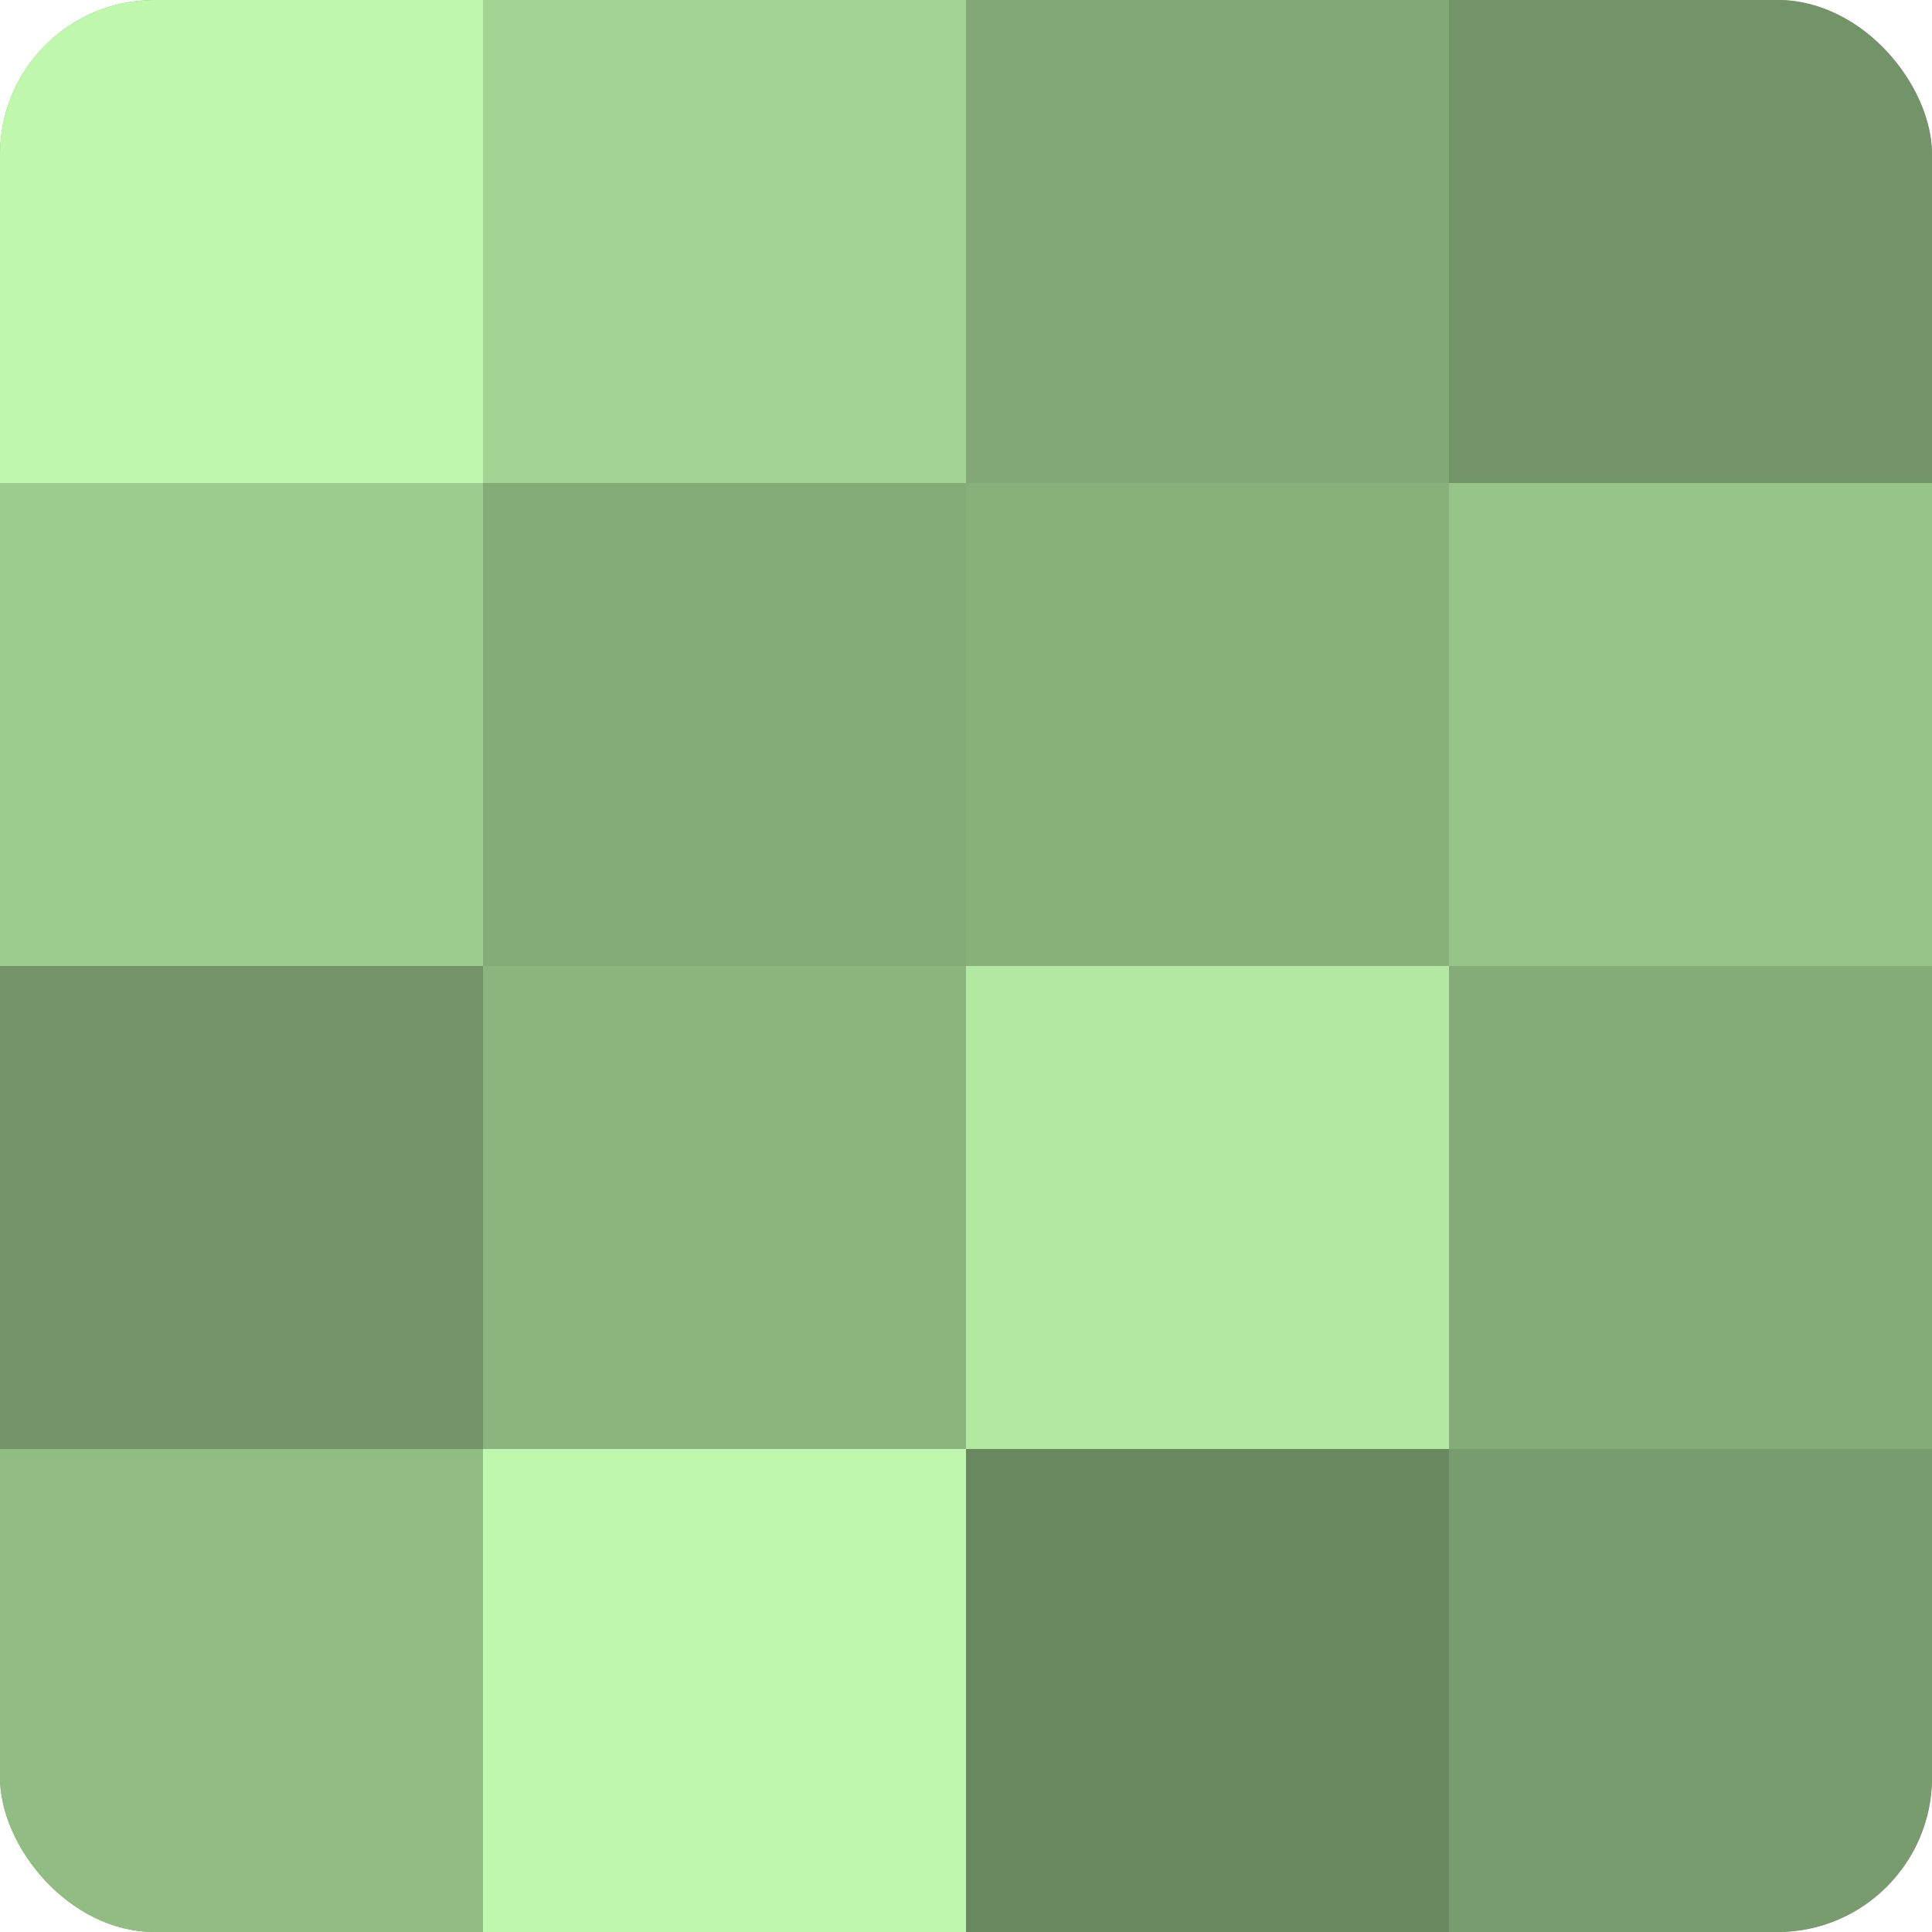
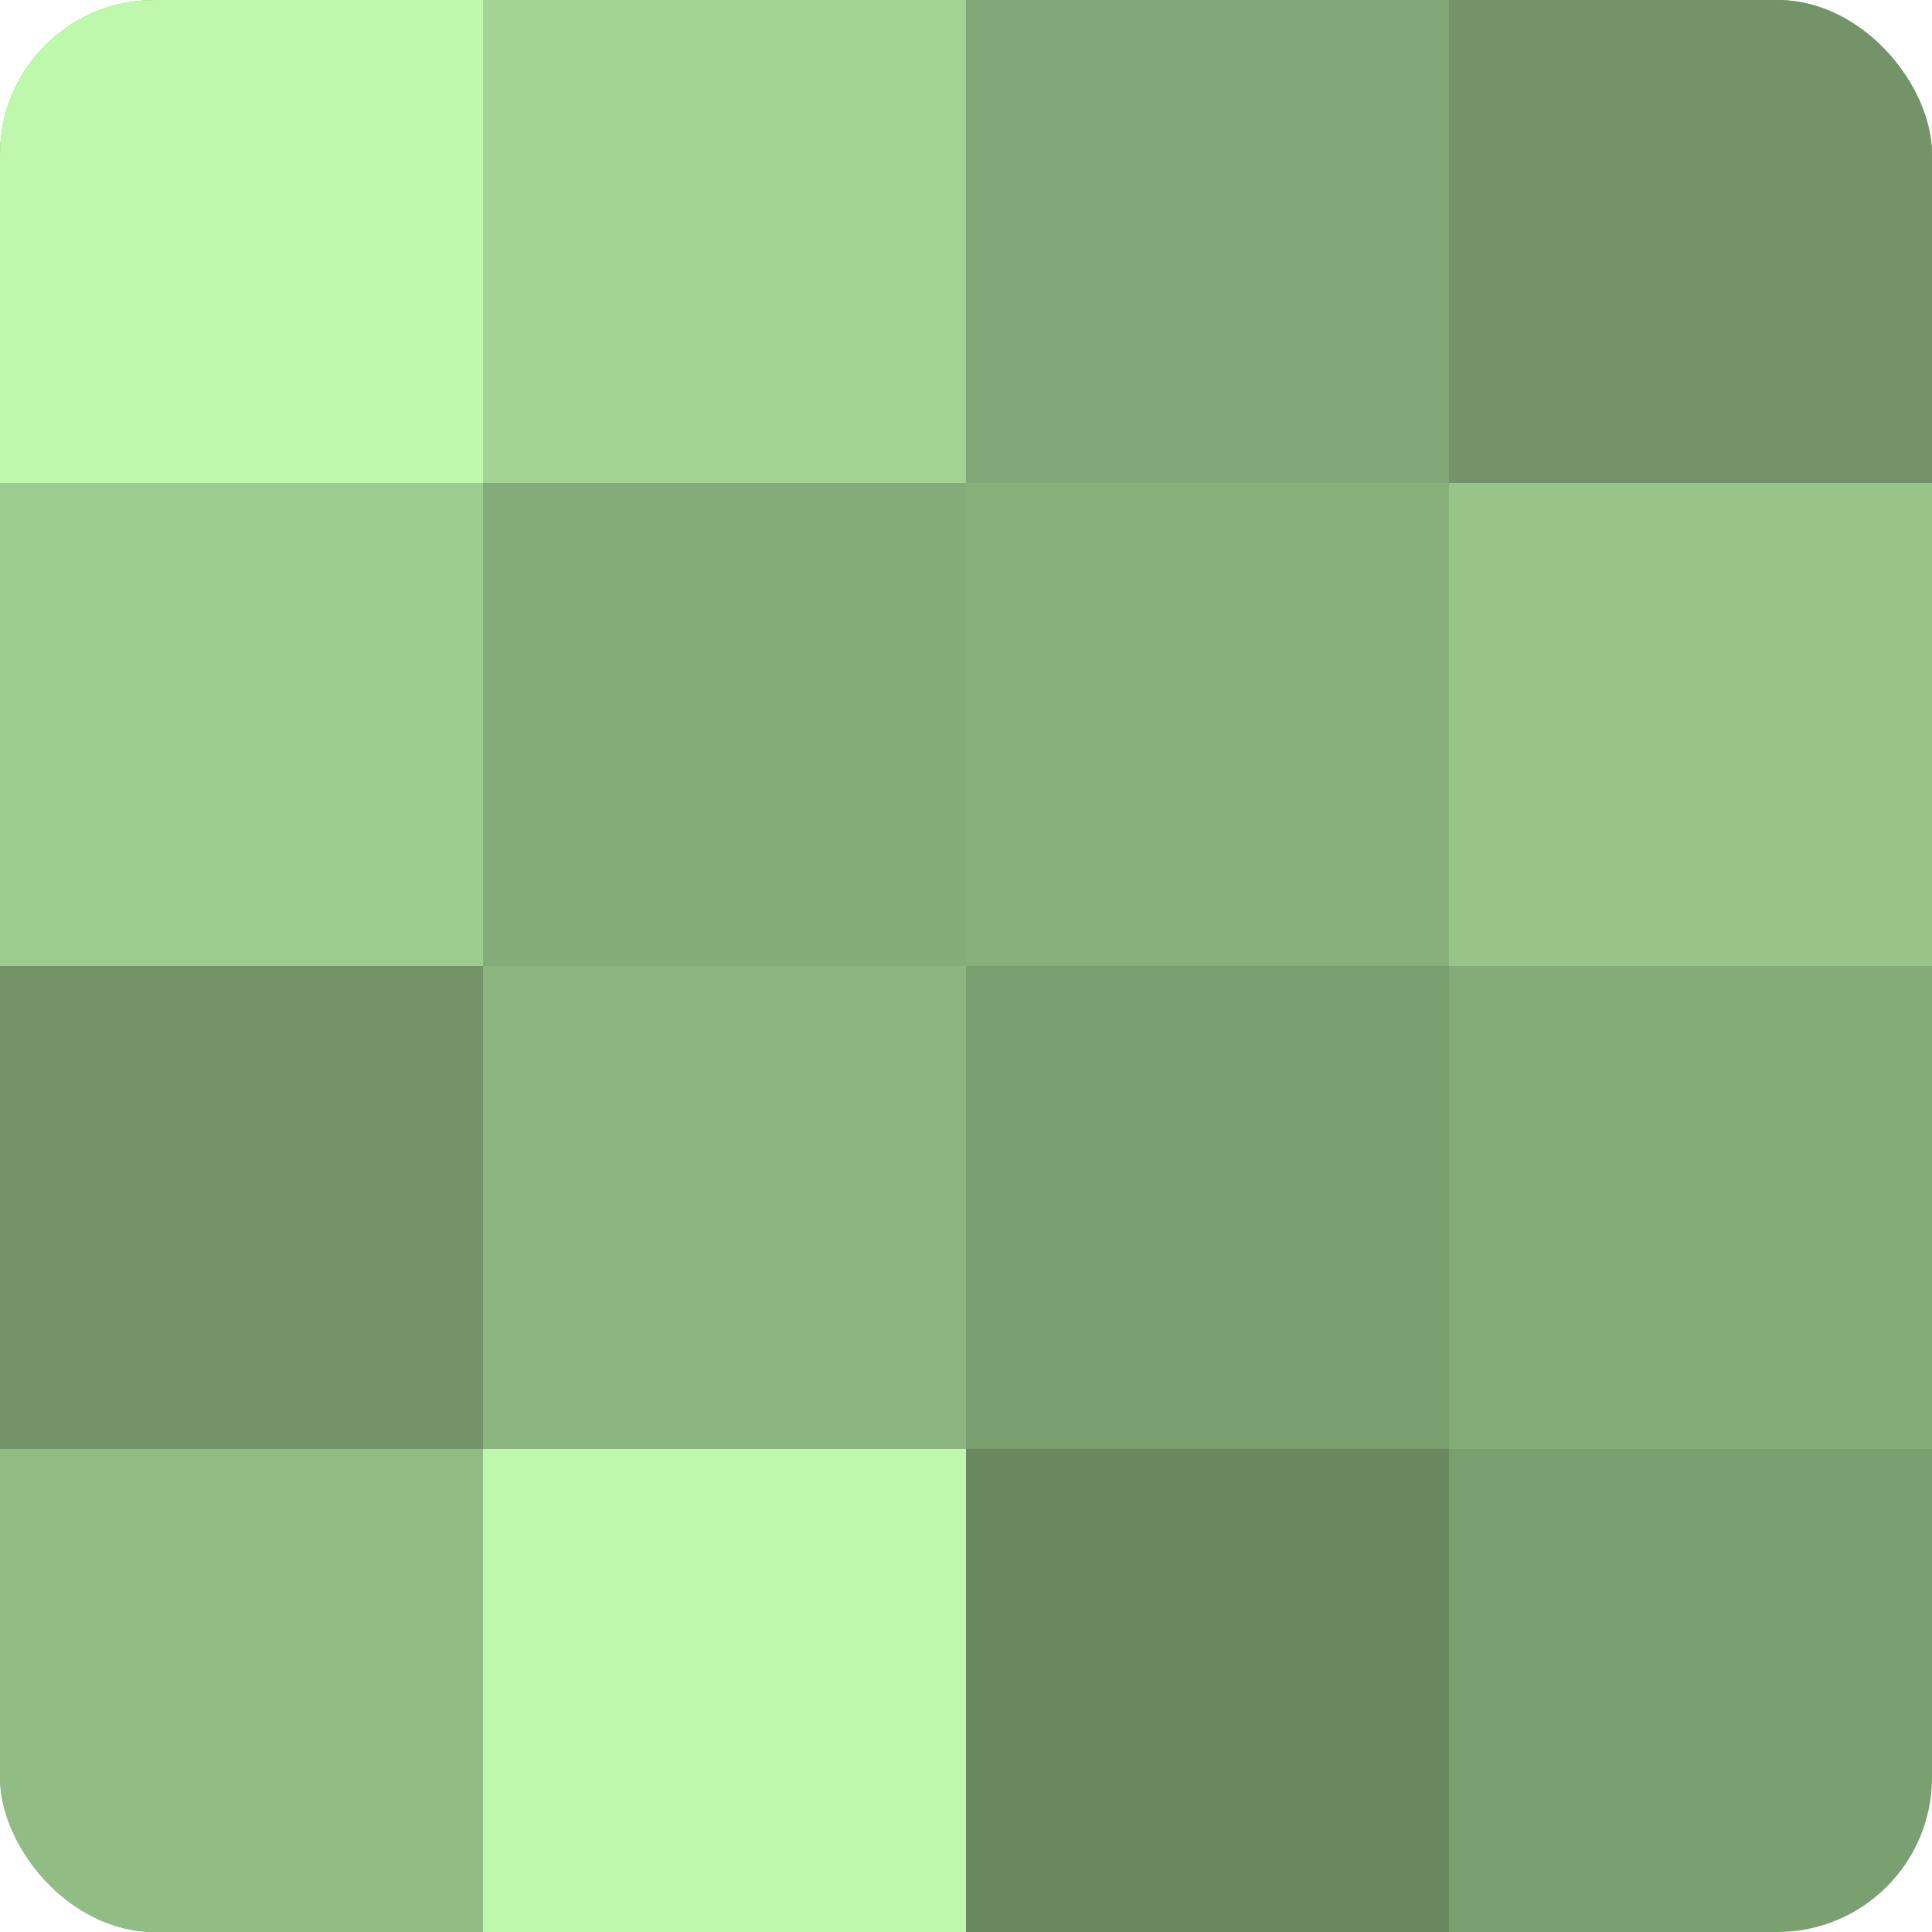
<svg xmlns="http://www.w3.org/2000/svg" width="60" height="60" viewBox="0 0 100 100" preserveAspectRatio="xMidYMid meet">
  <defs>
    <clipPath id="c" width="100" height="100">
      <rect width="100" height="100" rx="8" ry="8" />
    </clipPath>
  </defs>
  <g clip-path="url(#c)">
    <rect width="100" height="100" fill="#7ba070" />
    <rect width="25" height="25" fill="#bff8ad" />
    <rect y="25" width="25" height="25" fill="#9dcc8f" />
    <rect y="50" width="25" height="25" fill="#729468" />
    <rect y="75" width="25" height="25" fill="#91bc84" />
    <rect x="25" width="25" height="25" fill="#a3d494" />
    <rect x="25" y="25" width="25" height="25" fill="#84ac78" />
    <rect x="25" y="50" width="25" height="25" fill="#8bb47e" />
    <rect x="25" y="75" width="25" height="25" fill="#bff8ad" />
    <rect x="50" width="25" height="25" fill="#81a876" />
    <rect x="50" y="25" width="25" height="25" fill="#87b07b" />
-     <rect x="50" y="50" width="25" height="25" fill="#b2e8a2" />
    <rect x="50" y="75" width="25" height="25" fill="#69885f" />
    <rect x="75" width="25" height="25" fill="#729468" />
    <rect x="75" y="25" width="25" height="25" fill="#97c489" />
    <rect x="75" y="50" width="25" height="25" fill="#84ac78" />
-     <rect x="75" y="75" width="25" height="25" fill="#789c6d" />
  </g>
</svg>